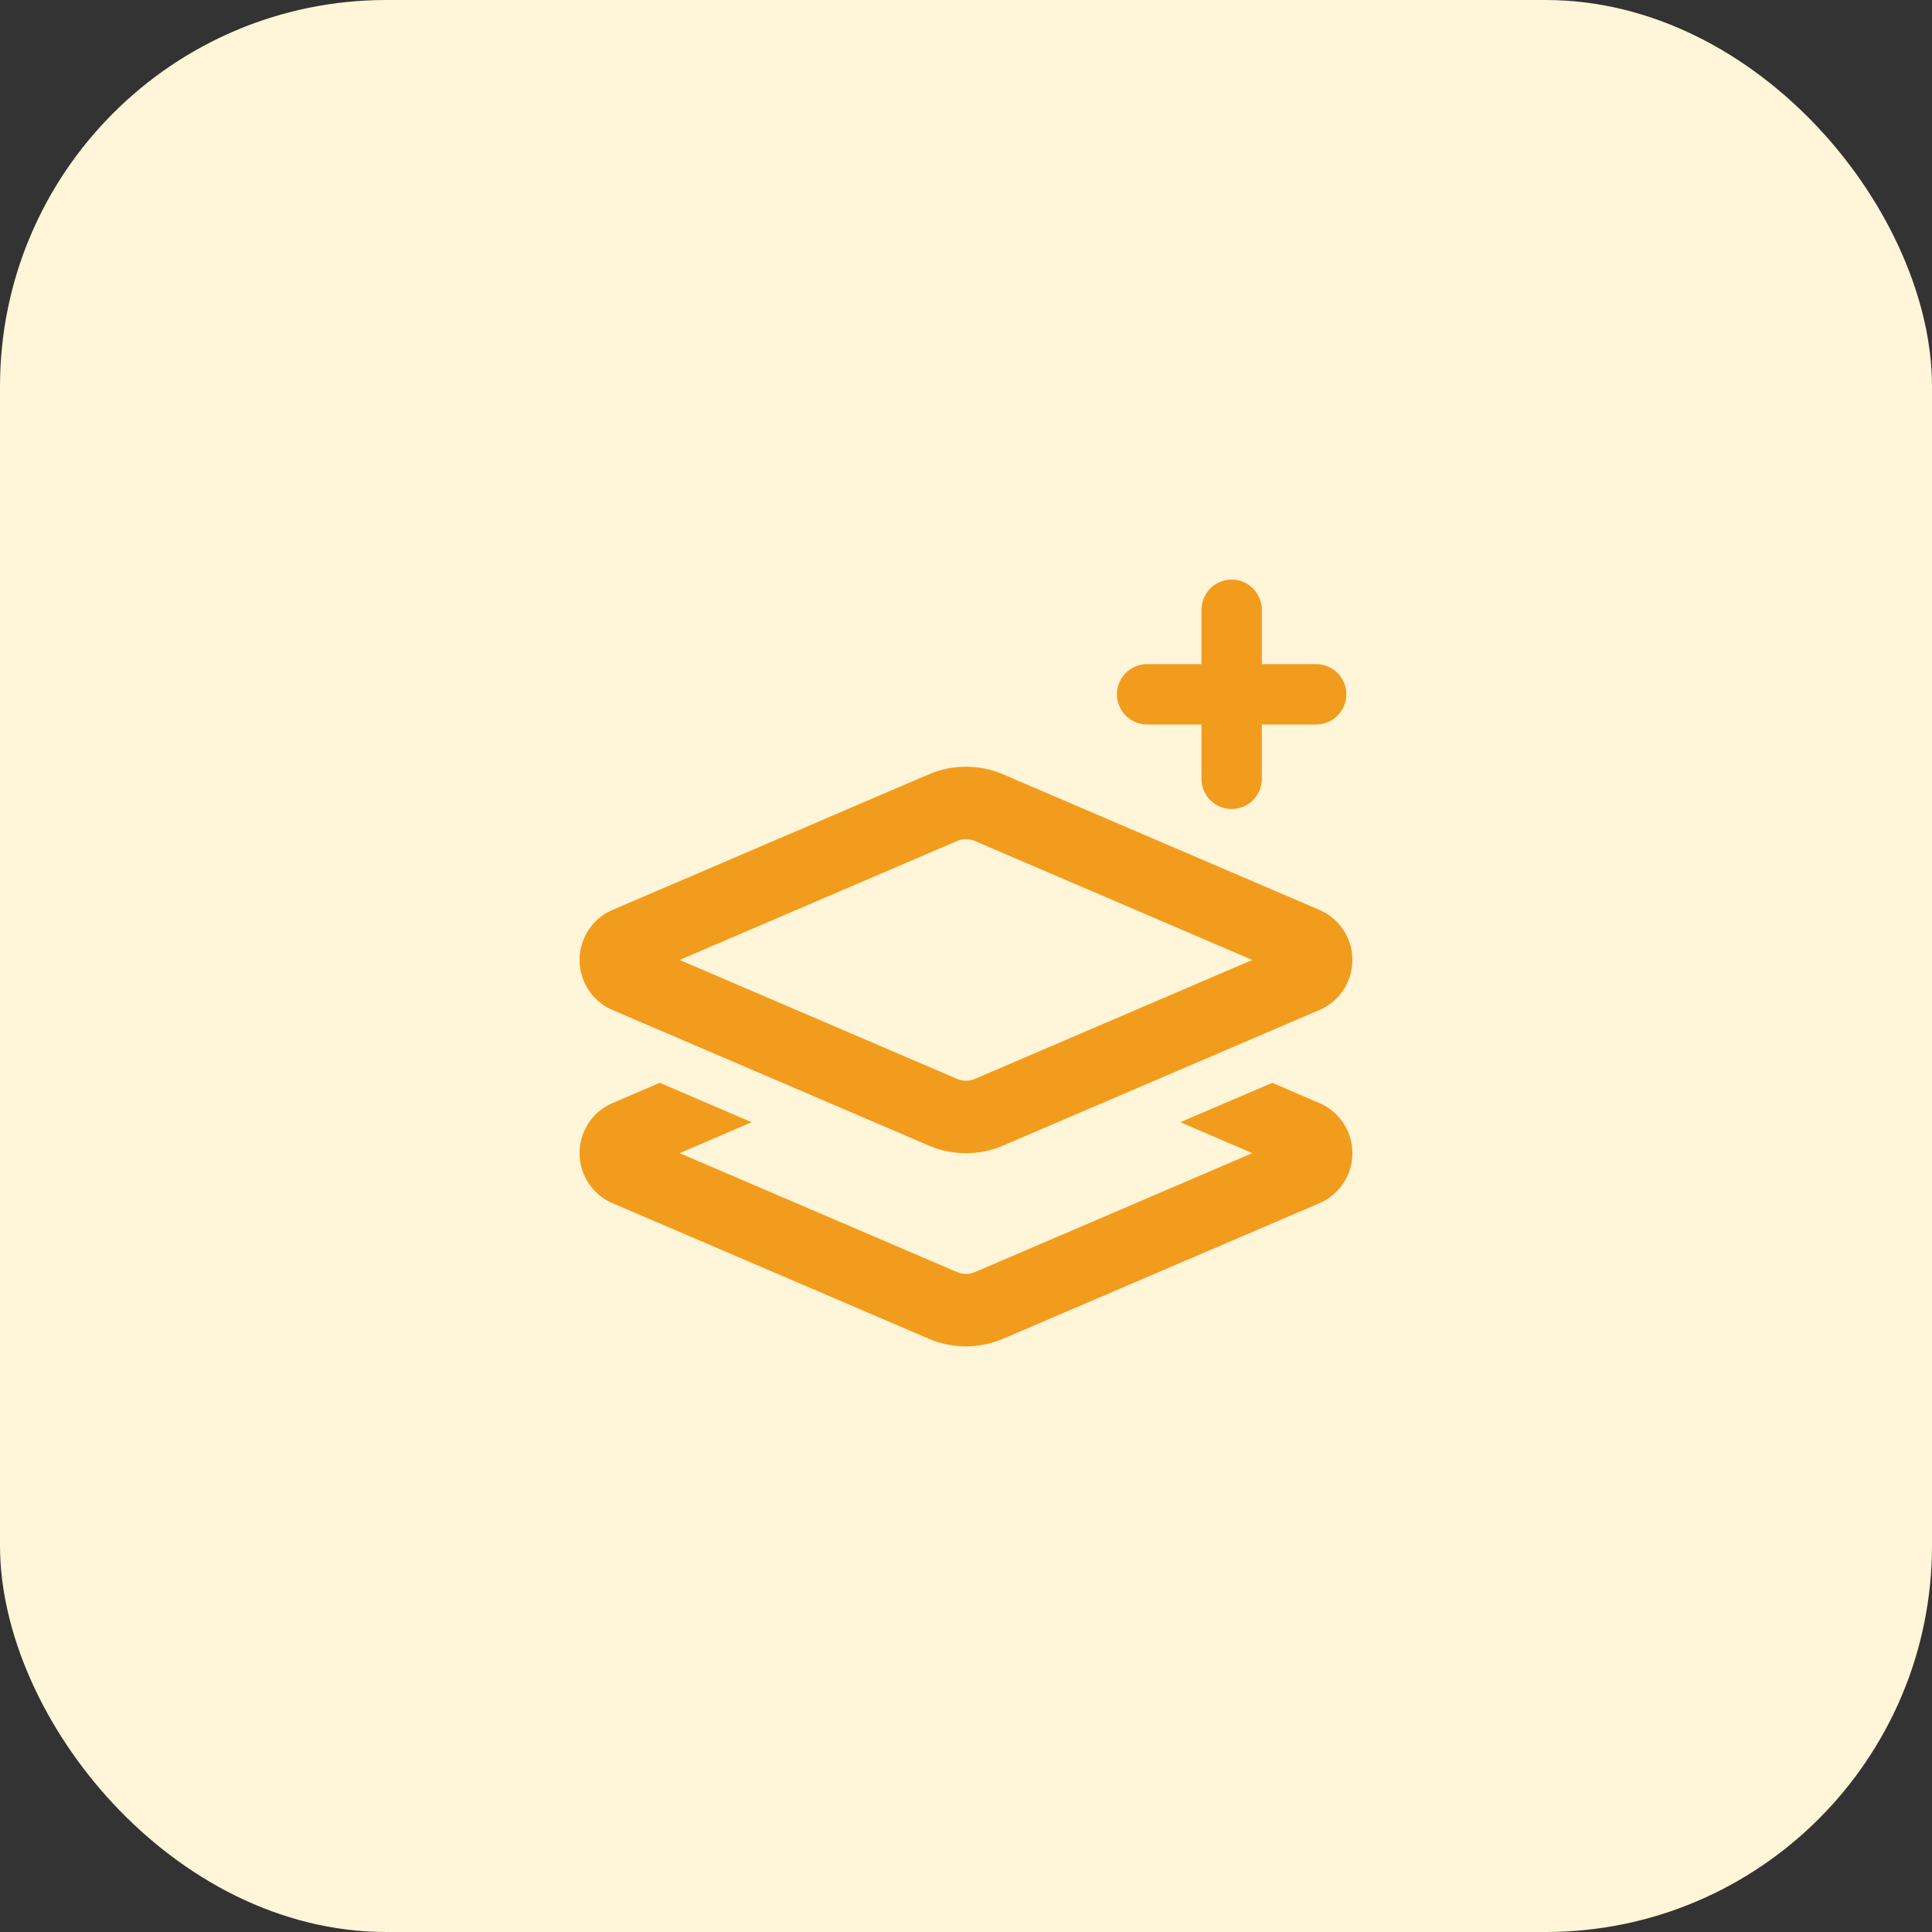
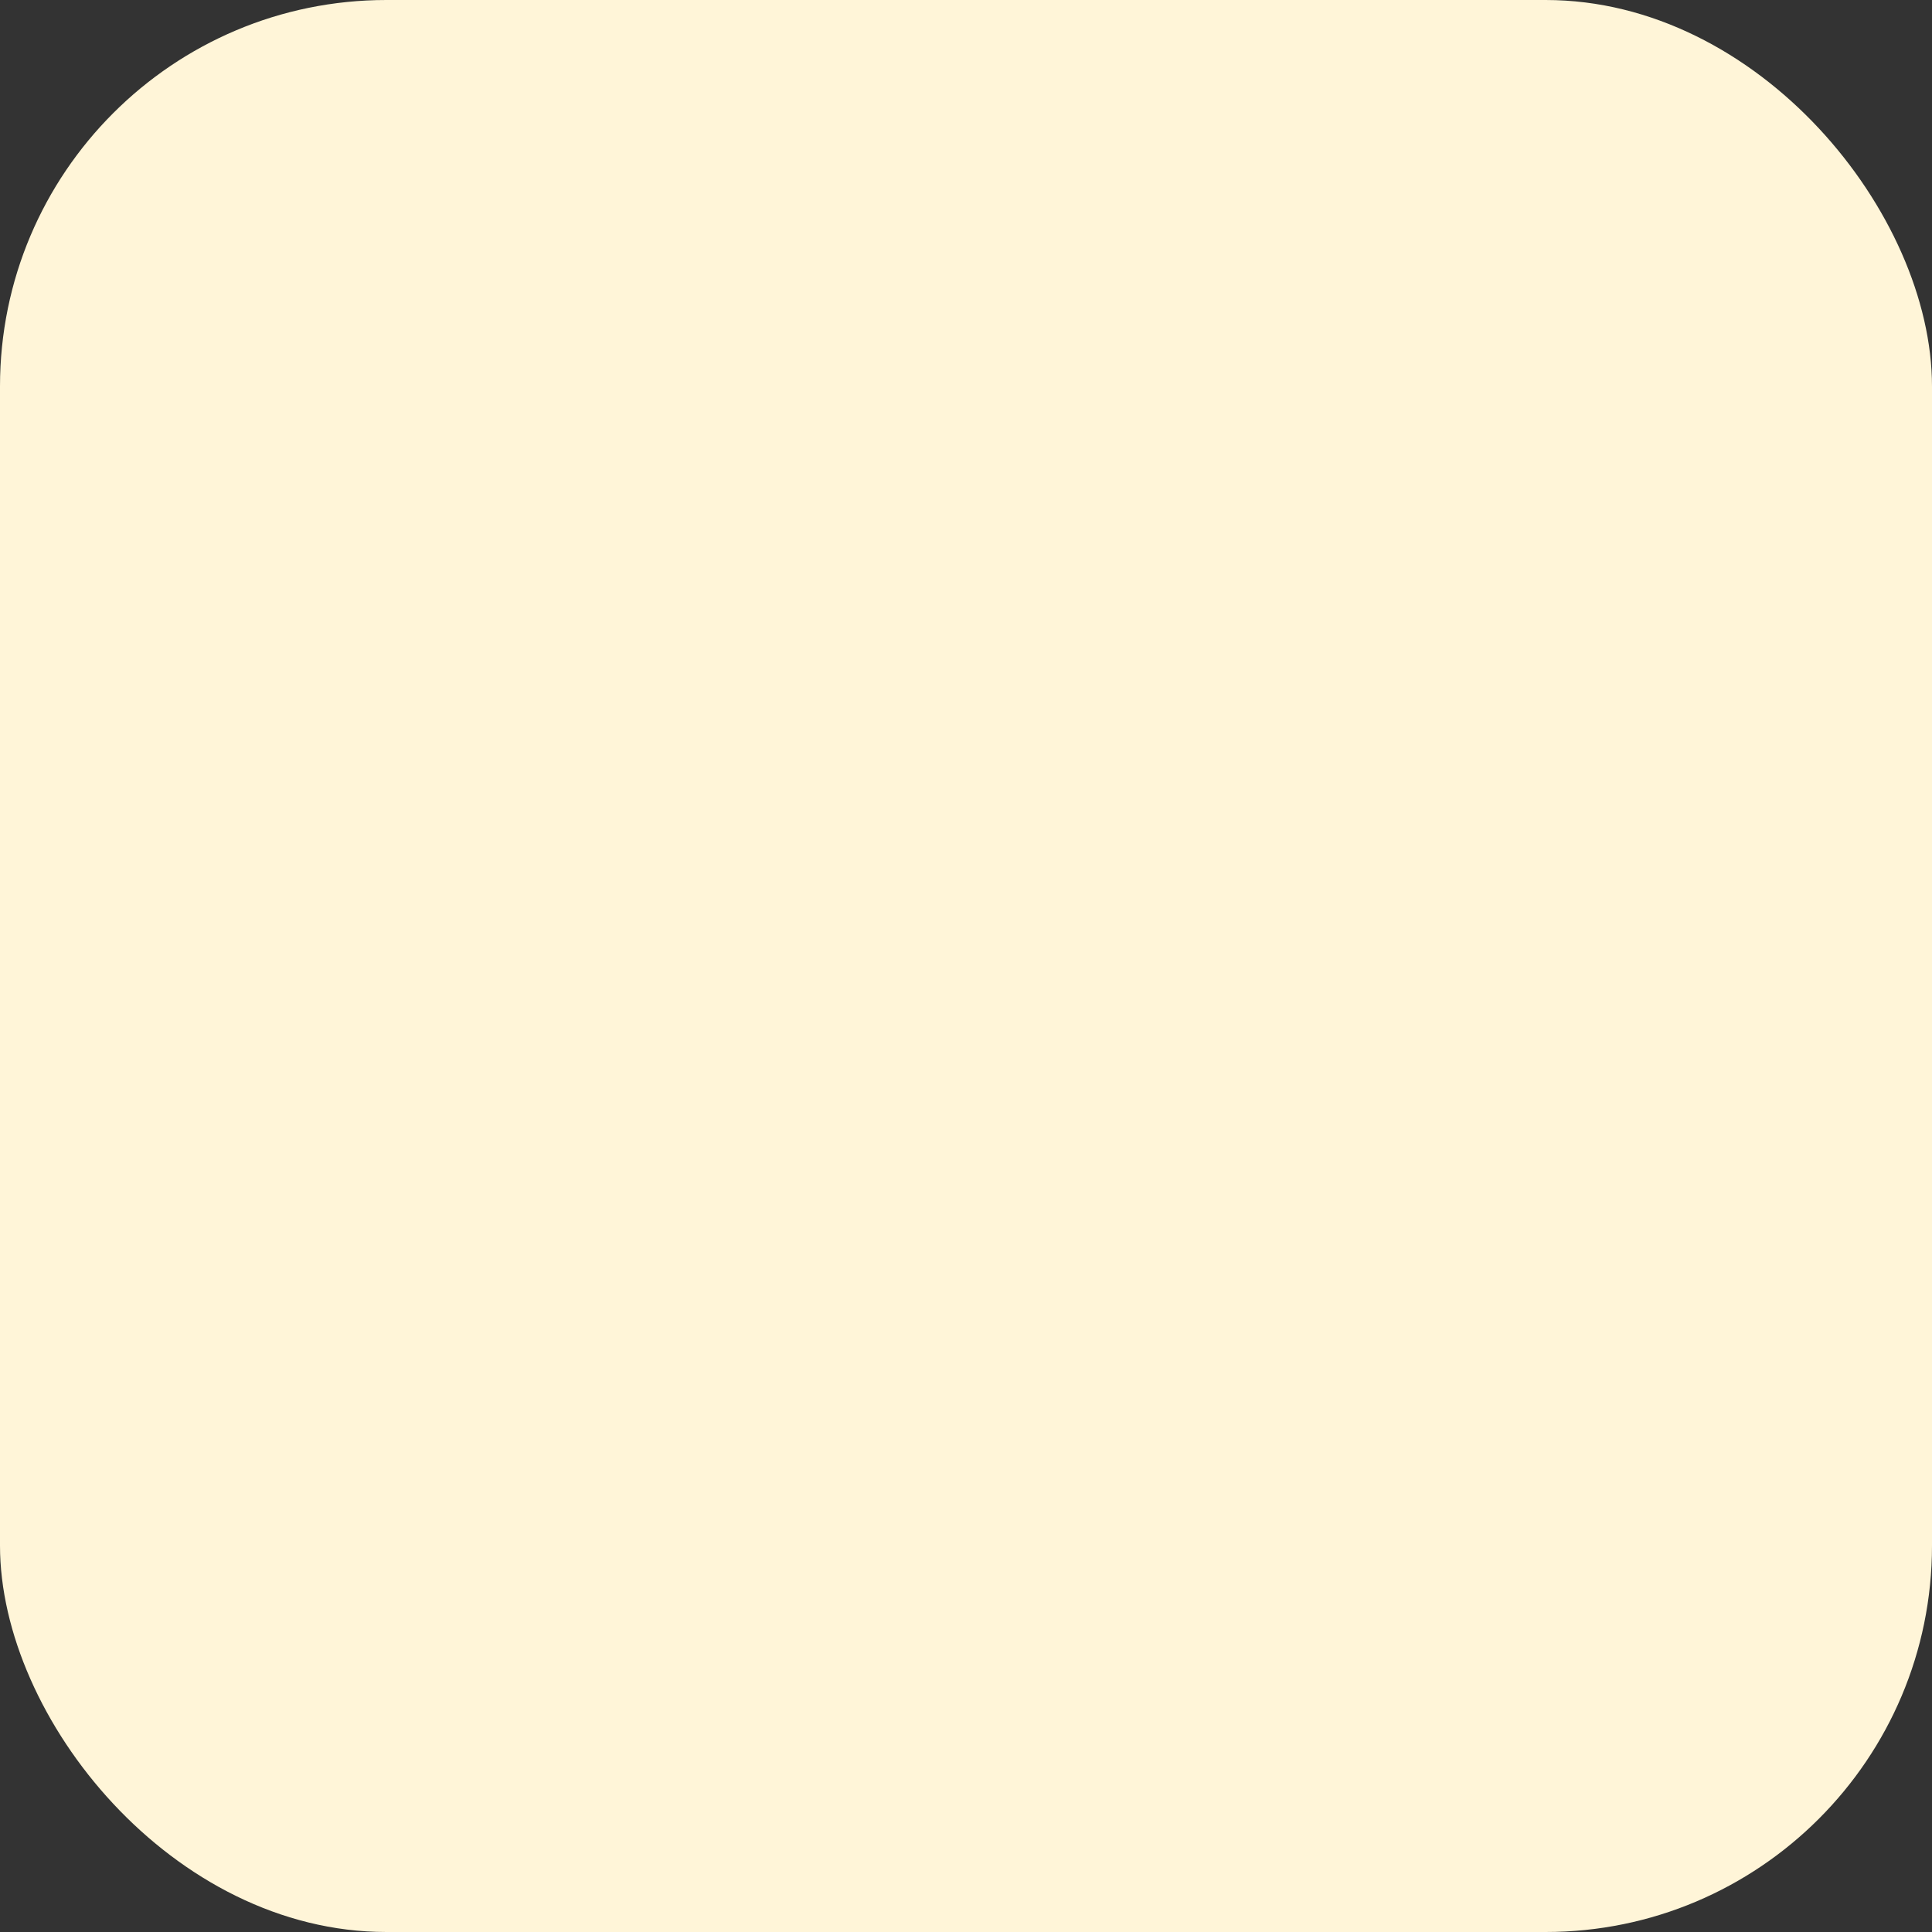
<svg xmlns="http://www.w3.org/2000/svg" width="80" height="80" viewBox="0 0 80 80">
  <rect x="0" y="0" width="80" height="80" fill="#333333" stroke="none" />
  <g id="Group_446" data-name="Group 446" transform="translate(7694 11932)">
    <rect id="Rectangle_60" data-name="Rectangle 60" width="80" height="80" rx="16" transform="translate(-7694 -11932)" fill="#fff5d8" />
-     <path id="Path_329" data-name="Path 329" d="M29-27.75a1.254,1.254,0,0,0-1.25,1.25v2.25H25.5A1.254,1.254,0,0,0,24.25-23a1.254,1.254,0,0,0,1.25,1.25h2.25v2.25A1.254,1.254,0,0,0,29-18.25a1.254,1.254,0,0,0,1.25-1.25v-2.25H32.5A1.254,1.254,0,0,0,33.75-23a1.254,1.254,0,0,0-1.25-1.25H30.25V-26.5A1.254,1.254,0,0,0,29-27.75ZM18-20a3.888,3.888,0,0,0-1.55.319L3.369-14.075A2.253,2.253,0,0,0,2-12,2.253,2.253,0,0,0,3.369-9.925L16.45-4.319A3.888,3.888,0,0,0,18-4a3.888,3.888,0,0,0,1.55-.319L32.631-9.925A2.26,2.26,0,0,0,34-12a2.26,2.26,0,0,0-1.369-2.075L19.55-19.681A3.888,3.888,0,0,0,18-20Zm-.369,3.075A.949.949,0,0,1,18-17a.949.949,0,0,1,.369.075L29.856-12,18.369-7.075A.949.949,0,0,1,18-7a.949.949,0,0,1-.369-.075L6.144-12ZM5.319-6.913l-1.95.837A2.253,2.253,0,0,0,2-4,2.253,2.253,0,0,0,3.369-1.925L16.45,3.681a3.928,3.928,0,0,0,3.1,0L32.631-1.925A2.26,2.26,0,0,0,34-4a2.26,2.26,0,0,0-1.369-2.075l-1.95-.837L26.875-5.281,29.856-4,18.369.925a.944.944,0,0,1-.737,0L6.144-4,9.125-5.281Z" transform="translate(-7672 -11880.25)" fill="#f29c1e" />
  </g>
</svg>